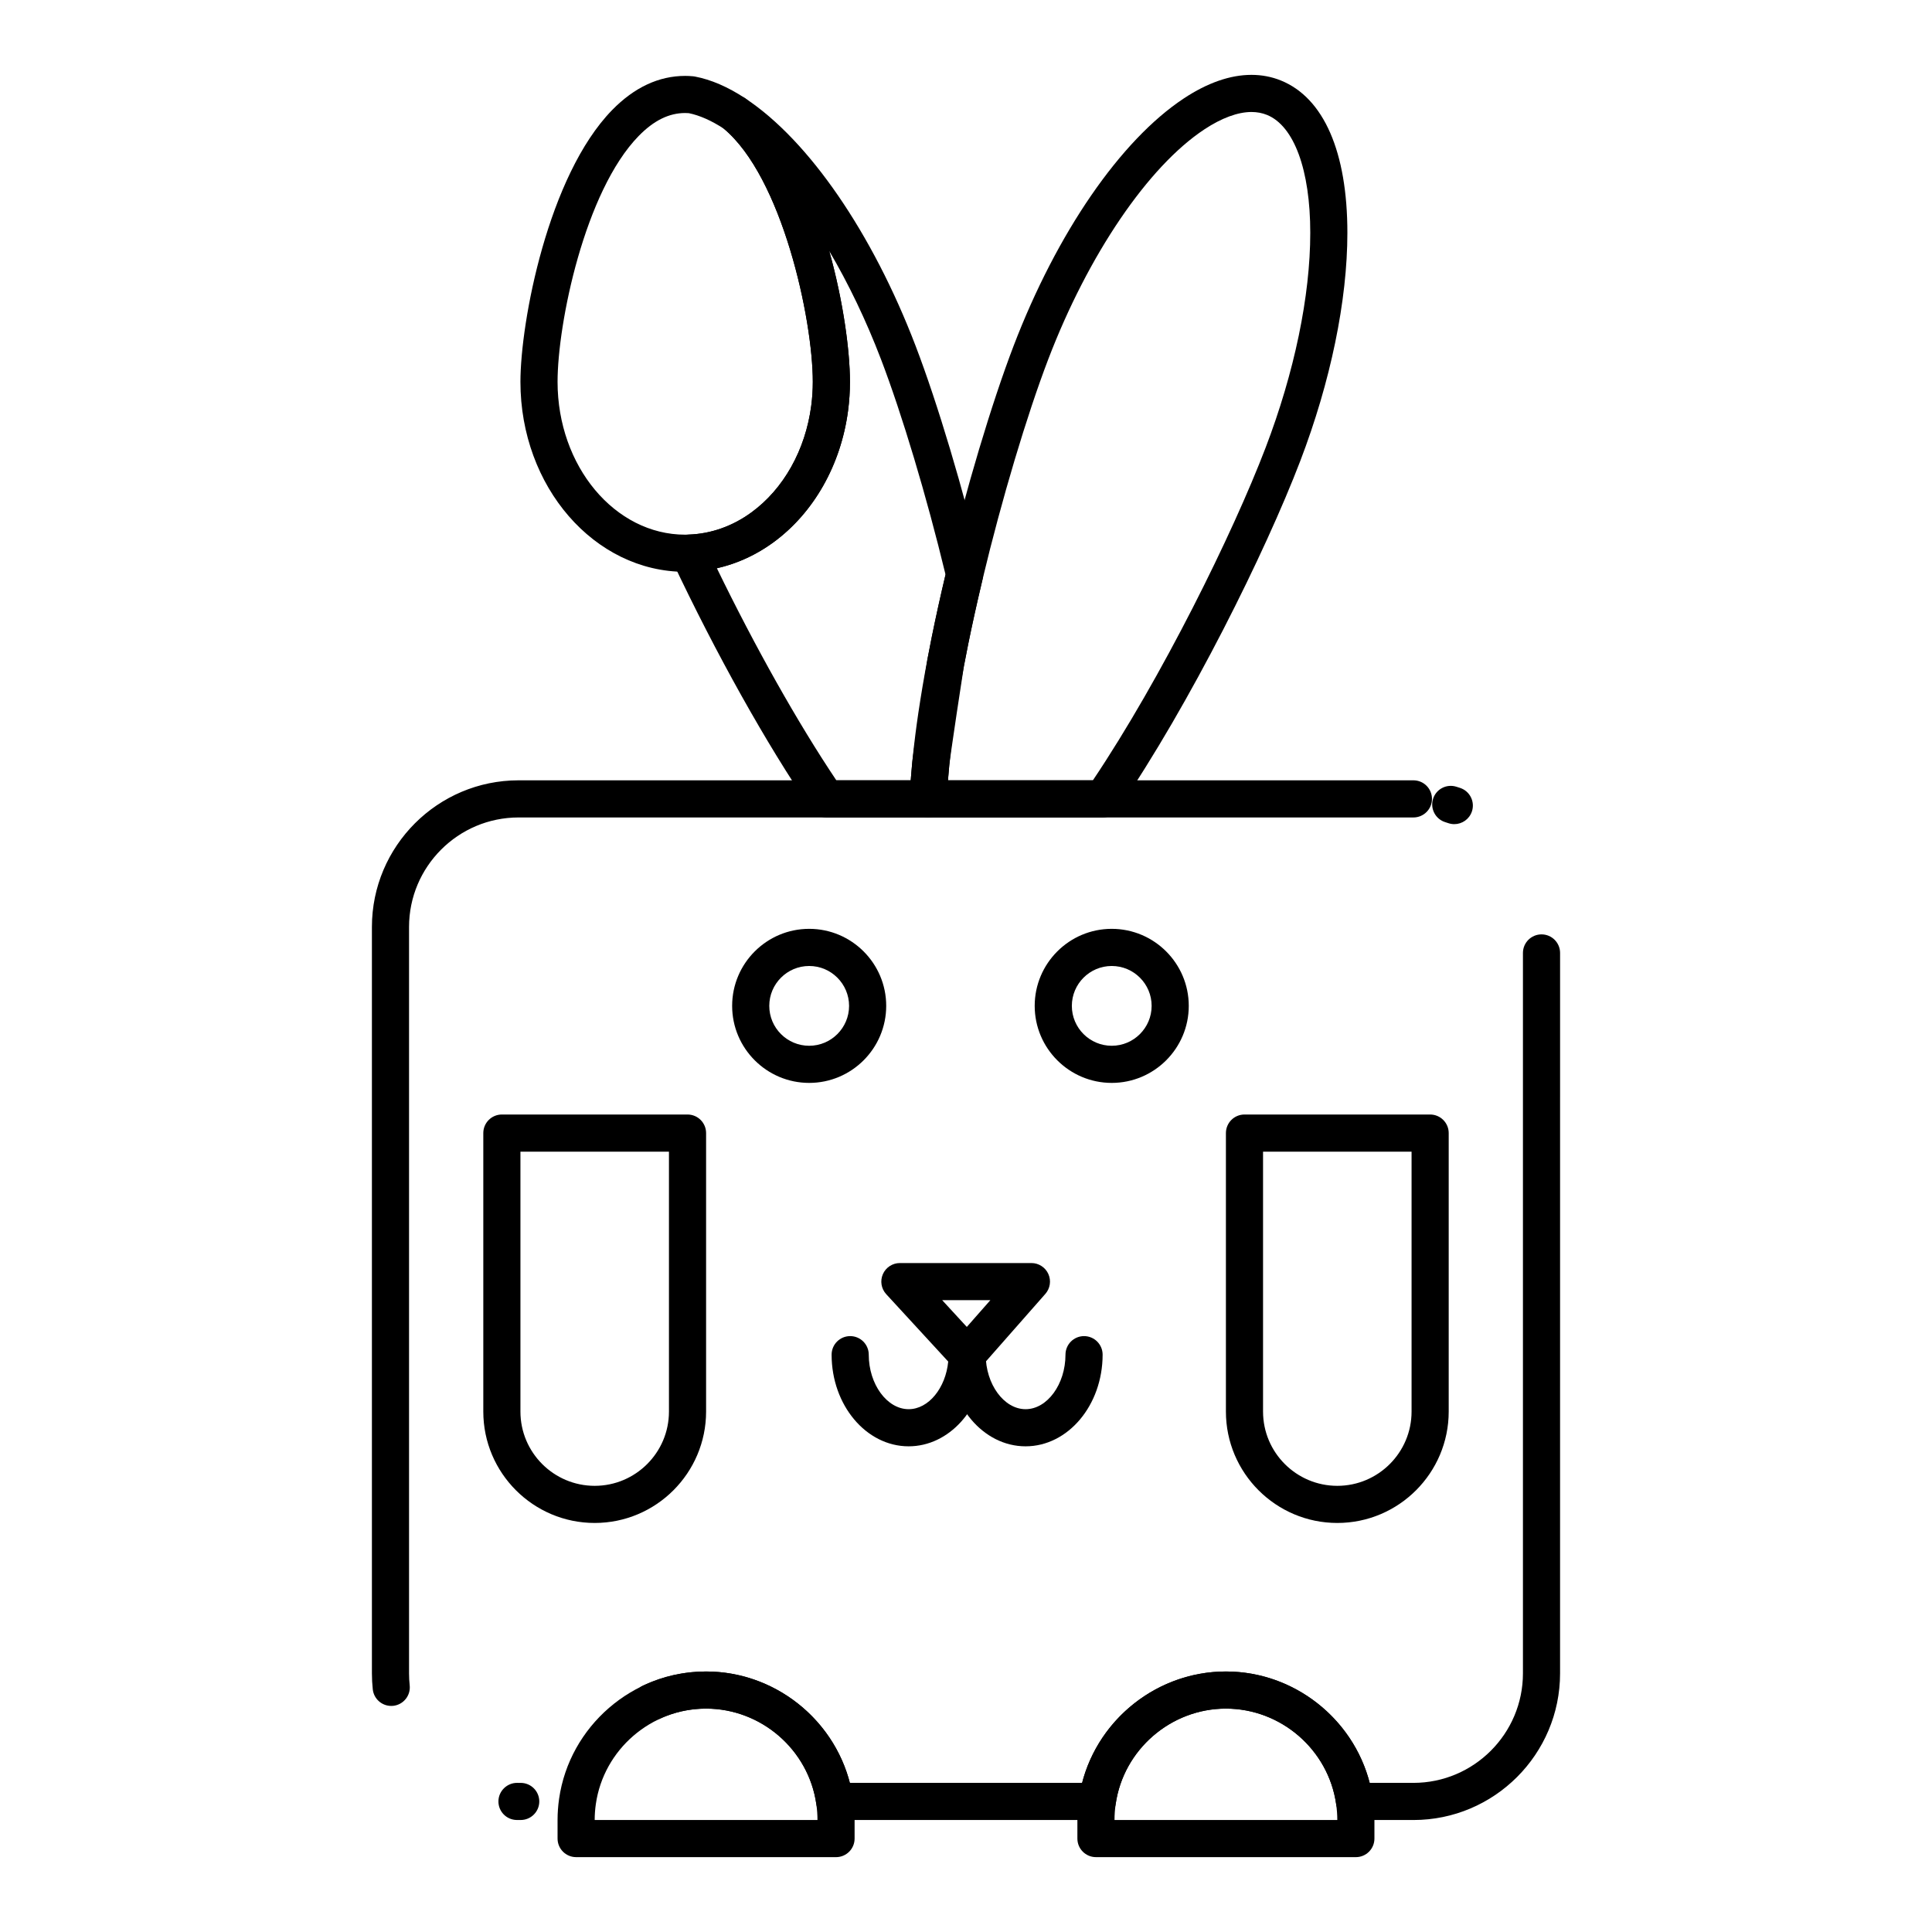
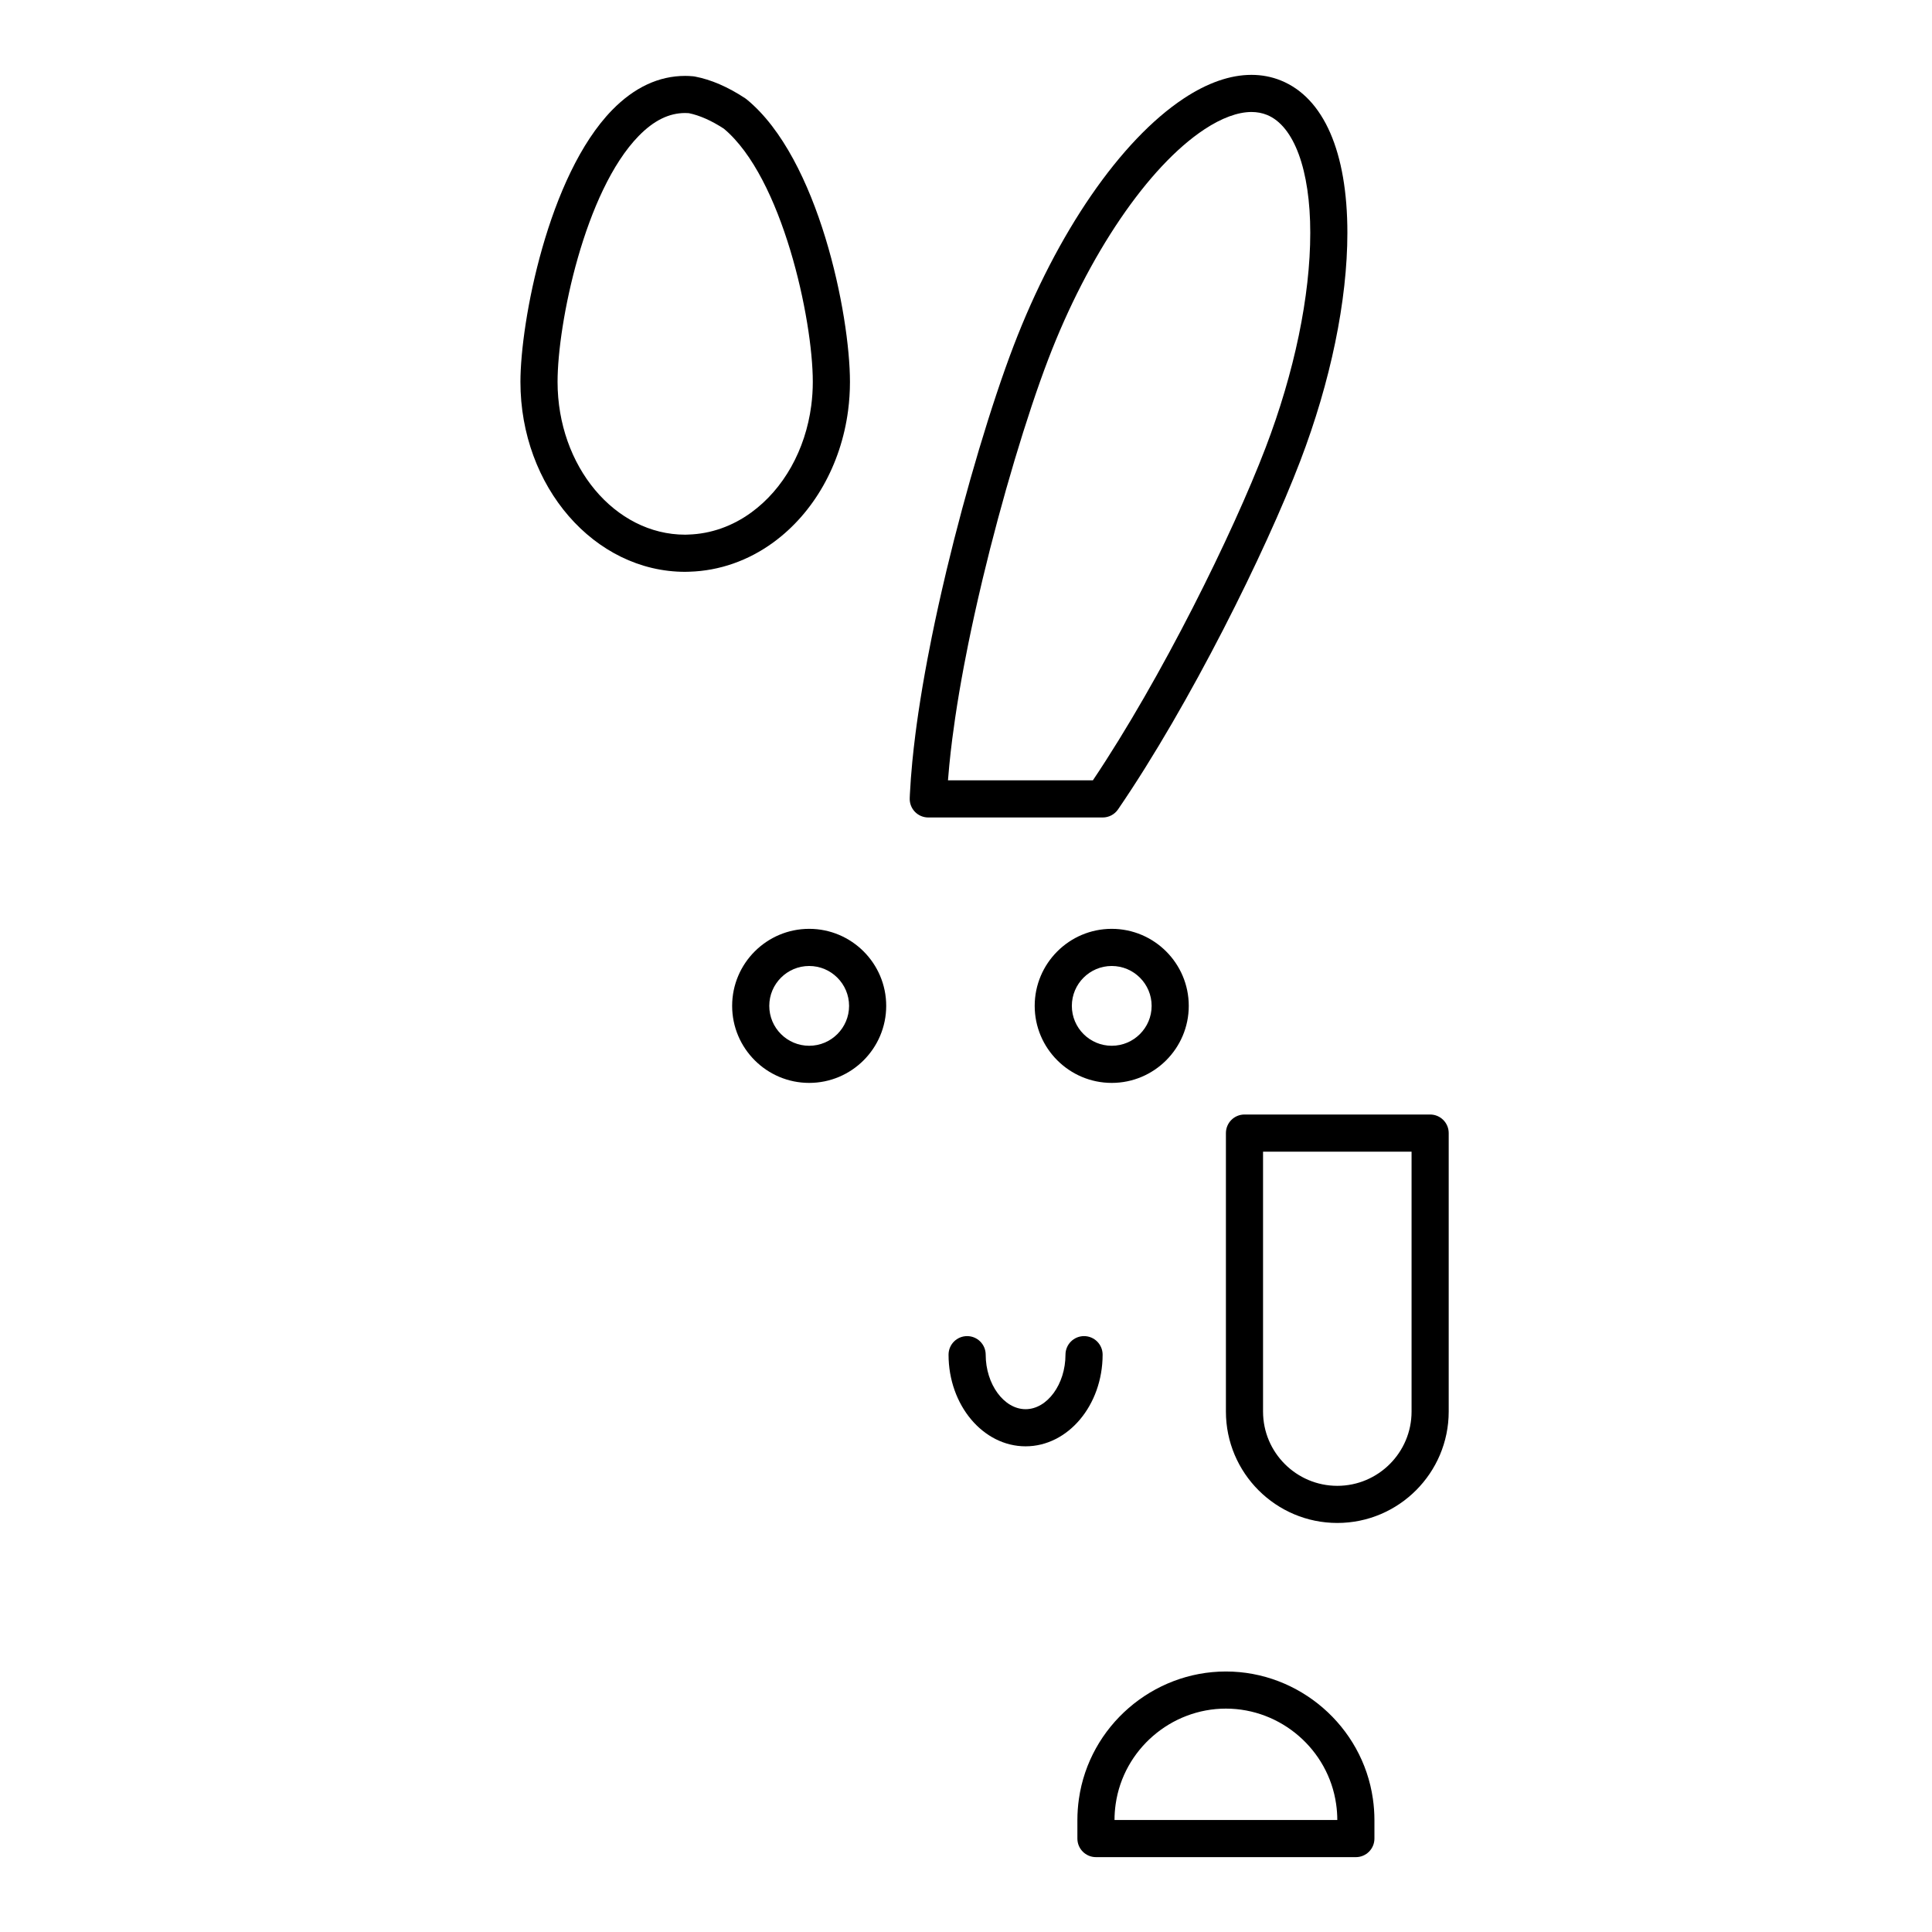
<svg xmlns="http://www.w3.org/2000/svg" fill="#000000" width="800px" height="800px" version="1.1" viewBox="144 144 512 512">
  <g>
    <path d="m436.23 360.64h-46.23c-1.34 0-2.625-0.547-3.551-1.516-0.93-0.969-1.418-2.273-1.363-3.613l0.043-1.02c0.137-2.734 0.352-5.652 0.645-8.668 0.227-2.332 0.504-4.789 0.824-7.301 0.238-1.859 0.496-3.746 0.781-5.652 0.172-1.156 0.352-2.328 0.539-3.504 0.367-2.312 0.773-4.711 1.207-7.121 0.215-1.195 0.434-2.398 0.664-3.606 0.367-1.945 0.75-3.898 1.145-5.859 1.059-5.227 2.285-10.789 3.648-16.531l0.266-1.141c5.121-21.41 11.93-44.188 17.766-59.445 11.461-29.957 28.324-54.477 45.113-65.582 6.262-4.137 12.293-6.242 17.922-6.242 2.731 0 5.352 0.5 7.793 1.488 11.371 4.602 17.629 18.938 17.629 40.367 0 17.945-4.441 39.434-12.5 60.504-9.152 23.926-29.184 64.406-48.277 92.297-0.918 1.344-2.438 2.144-4.062 2.144zm-41.008-9.84h38.402c18.227-27.168 37.039-65.32 45.758-88.117 7.641-19.973 11.852-40.215 11.852-56.988 0-16.656-4.293-28.336-11.48-31.246-1.262-0.512-2.644-0.77-4.102-0.77-3.609 0-7.93 1.594-12.492 4.613-14.914 9.867-30.758 33.199-41.352 60.891-5.695 14.887-12.359 37.195-17.387 58.219l-0.262 1.117c-1.336 5.641-2.539 11.094-3.578 16.219-0.387 1.918-0.762 3.828-1.121 5.727-0.223 1.176-0.438 2.352-0.648 3.519-0.422 2.348-0.816 4.68-1.172 6.93-0.18 1.141-0.355 2.273-0.52 3.398-0.273 1.844-0.523 3.668-0.754 5.461-0.309 2.414-0.574 4.769-0.793 7.004-0.137 1.367-0.254 2.711-0.352 4.023z" />
-     <path d="m390 360.64h-26.973c-1.625 0-3.144-0.801-4.059-2.141-11.824-17.273-25.238-41.258-36.805-65.805-0.707-1.5-0.609-3.254 0.254-4.668 0.867-1.414 2.387-2.297 4.043-2.348 5.887-0.18 11.648-2.207 16.656-5.863 8.547-6.234 14.328-16.543 15.871-28.277 0.273-2.082 0.414-4.211 0.414-6.332 0-16.68-8.164-54.477-23.766-67.25-2.023-1.656-2.398-4.606-0.852-6.711 1.543-2.109 4.469-2.644 6.656-1.215 0.008 0.008 0.086 0.055 0.094 0.059 16.785 11.105 33.652 35.621 45.113 65.582 5.84 15.262 12.645 38.039 17.766 59.445 0.18 0.754 0.18 1.535 0 2.289l-0.262 1.117c-1.336 5.641-2.539 11.094-3.578 16.219-0.387 1.918-0.762 3.828-1.121 5.727-0.211 1.156-3.676 24.121-3.887 26.309-0.277 2.863-0.484 5.625-0.613 8.203l-0.043 0.949c-0.105 2.637-2.273 4.711-4.91 4.711zm-24.359-9.84h19.715c0.117-1.617 0.258-3.281 0.422-4.977 0.25-2.566 3.805-26.082 4.012-27.184 0.367-1.945 0.75-3.898 1.145-5.859 1.059-5.223 2.281-10.773 3.641-16.508-4.996-20.688-11.52-42.469-17.117-57.094-3.945-10.312-8.617-20.02-13.699-28.652 3.738 13.367 5.484 26.531 5.484 34.672 0 2.547-0.168 5.109-0.496 7.613-1.891 14.395-9.117 27.133-19.828 34.945-4.57 3.336-9.641 5.644-14.938 6.836 10.164 20.934 21.465 41.004 31.66 56.207z" />
    <path d="m325.58 295.54c-24.074 0-43.66-22.582-43.66-50.34 0-15.93 7.34-54.668 24.305-72.039 5.863-6.004 12.375-9.047 19.359-9.047 0.648 0 1.309 0.031 2.078 0.102 0.16 0.016 0.316 0.035 0.477 0.066 4.281 0.809 8.766 2.746 13.328 5.754 0.141 0.094 0.277 0.195 0.41 0.301 19.105 15.641 27.371 57.145 27.371 74.863 0 2.547-0.168 5.109-0.496 7.613-1.891 14.395-9.117 27.133-19.828 34.945-6.617 4.828-14.277 7.508-22.156 7.75l-0.289 0.012c-0.301 0.012-0.598 0.02-0.898 0.02zm0-121.59c-4.293 0-8.32 1.988-12.32 6.082-14.312 14.66-21.5 49.68-21.5 65.164 0 22.332 15.172 40.5 33.82 40.5 0.168 0 0.336-0.008 0.5-0.016l0.379-0.016c5.887-0.18 11.648-2.207 16.656-5.863 8.547-6.234 14.328-16.543 15.871-28.277 0.273-2.082 0.414-4.211 0.414-6.332 0-16.609-8.098-54.164-23.574-67.09-3.301-2.148-6.422-3.531-9.289-4.113-0.363-0.027-0.672-0.039-0.957-0.039z" />
-     <path d="m301.6 547.6c-16.277 0-29.52-13.242-29.52-29.52v-73.801c0-2.719 2.203-4.922 4.922-4.922h49.199c2.719 0 4.922 2.203 4.922 4.922v73.801c-0.004 16.277-13.246 29.52-29.523 29.52zm-19.68-98.398v68.879c0 10.852 8.828 19.68 19.68 19.68 10.852 0 19.68-8.828 19.68-19.68v-68.879z" />
    <path d="m498.4 547.6c-16.277 0-29.52-13.242-29.52-29.52v-73.801c0-2.719 2.203-4.922 4.922-4.922h49.199c2.719 0 4.922 2.203 4.922 4.922v73.801c-0.004 16.277-13.246 29.52-29.523 29.52zm-19.68-98.398v68.879c0 10.852 8.828 19.68 19.68 19.68 10.852 0 19.68-8.828 19.68-19.68v-68.879z" />
    <path d="m415.79 527.29c-11.254 0-20.414-10.895-20.414-24.285 0-2.719 2.203-4.922 4.922-4.922s4.922 2.203 4.922 4.922c0 7.832 4.844 14.445 10.574 14.445 5.731 0 10.57-6.617 10.57-14.445 0-2.719 2.203-4.922 4.922-4.922s4.922 2.203 4.922 4.922c-0.008 13.391-9.164 24.285-20.418 24.285z" />
-     <path d="m384.8 527.29c-11.254 0-20.414-10.895-20.414-24.285 0-2.719 2.203-4.922 4.922-4.922s4.922 2.203 4.922 4.922c0 7.832 4.84 14.445 10.574 14.445 5.281 0 9.805-5.617 10.484-12.621l-16.43-17.859c-1.324-1.438-1.668-3.519-0.883-5.309 0.785-1.785 2.551-2.941 4.504-2.941h34.859c1.934 0 3.688 1.133 4.484 2.894 0.797 1.762 0.488 3.824-0.789 5.277l-15.879 18.043c-0.832 12.492-9.645 22.355-20.355 22.355zm8.891-38.73 6.523 7.09 6.238-7.09z" />
    <path d="m438.62 430.98c-11.254 0-20.414-9.156-20.414-20.414 0-11.258 9.156-20.414 20.414-20.414 11.254 0.004 20.414 9.16 20.414 20.414 0 11.258-9.16 20.414-20.414 20.414zm0-30.984c-5.832 0-10.57 4.742-10.57 10.574s4.742 10.57 10.57 10.57c5.832 0 10.574-4.742 10.574-10.574 0-5.828-4.742-10.57-10.574-10.57z" />
    <path d="m358.44 430.98c-11.254 0-20.414-9.156-20.414-20.414 0-11.258 9.156-20.414 20.414-20.414 11.258 0 20.414 9.156 20.414 20.414-0.004 11.258-9.16 20.414-20.414 20.414zm0-30.984c-5.832 0-10.574 4.742-10.574 10.574s4.742 10.57 10.574 10.57c5.832 0 10.574-4.742 10.574-10.57-0.004-5.832-4.746-10.574-10.574-10.574z" />
-     <path d="m518.57 626.32h-15.605c-2.449 0-4.523-1.801-4.871-4.223-2.062-14.422-14.625-25.297-29.215-25.297s-27.152 10.875-29.215 25.297c-0.348 2.422-2.422 4.223-4.871 4.223h-69.59c-2.449 0-4.523-1.801-4.871-4.223-2.062-14.422-14.621-25.297-29.215-25.297-4.359 0-8.551 0.926-12.465 2.754-2.461 1.148-5.391 0.086-6.539-2.375-1.148-2.465-0.086-5.391 2.379-6.539 5.223-2.445 10.82-3.68 16.625-3.68 18.004 0 33.688 12.422 38.109 29.52h61.543c4.422-17.098 20.105-29.52 38.109-29.52s33.688 12.422 38.109 29.52h11.582c16.008 0 29.027-13.023 29.027-29.027v-190.91c0-2.719 2.203-4.922 4.922-4.922s4.922 2.203 4.922 4.922l-0.004 190.91c0 21.434-17.434 38.871-38.867 38.871zm-236.58 0-1.051-0.004c-2.719-0.035-4.891-2.269-4.852-4.984 0.039-2.715 2.312-4.887 4.988-4.852l0.918 0.004c2.719 0 4.922 2.203 4.922 4.922-0.004 2.711-2.207 4.914-4.926 4.914zm-34.316-30.234c-2.481 0-4.609-1.867-4.883-4.387-0.152-1.398-0.23-2.832-0.23-4.25v-197.79c0-21.43 17.438-38.867 38.867-38.867h237.14c2.719 0 4.922 2.203 4.922 4.922s-2.203 4.922-4.922 4.922h-237.14c-16.004 0-29.027 13.023-29.027 29.027v197.79c0 1.062 0.059 2.137 0.172 3.184 0.293 2.699-1.656 5.129-4.359 5.426-0.18 0.016-0.359 0.023-0.539 0.023zm281.73-233.68c-0.52 0-1.047-0.082-1.566-0.258-0.27-0.09-0.539-0.176-0.809-0.262-2.598-0.793-4.062-3.547-3.266-6.144 0.793-2.598 3.547-4.059 6.144-3.266 0.355 0.109 0.711 0.223 1.066 0.34 2.574 0.863 3.961 3.656 3.098 6.231-0.695 2.062-2.613 3.359-4.668 3.359z" />
-     <path d="m365.56 636.16h-68.879c-2.719 0-4.922-2.203-4.922-4.922v-4.922c0-1.848 0.137-3.738 0.406-5.617 2.75-19.234 19.5-33.738 38.953-33.738 19.453 0 36.203 14.508 38.953 33.742 0.27 1.875 0.406 3.766 0.406 5.617v4.922c0 2.715-2.203 4.918-4.918 4.918zm-63.961-9.84h59.039c0-1.383-0.102-2.805-0.305-4.223-2.062-14.422-14.621-25.297-29.215-25.297-14.59 0-27.152 10.875-29.215 25.297-0.203 1.418-0.305 2.84-0.305 4.223z" />
    <path d="m503.32 636.16h-68.879c-2.719 0-4.922-2.203-4.922-4.922v-4.922c0-1.844 0.137-3.734 0.406-5.617 2.75-19.234 19.5-33.738 38.953-33.738s36.203 14.508 38.953 33.742c0.27 1.883 0.406 3.773 0.406 5.617v4.922c0 2.715-2.203 4.918-4.918 4.918zm-63.961-9.84h59.039c0-1.383-0.102-2.801-0.309-4.223-2.059-14.422-14.621-25.297-29.211-25.297s-27.152 10.875-29.215 25.297c-0.203 1.418-0.305 2.84-0.305 4.223z" />
  </g>
</svg>